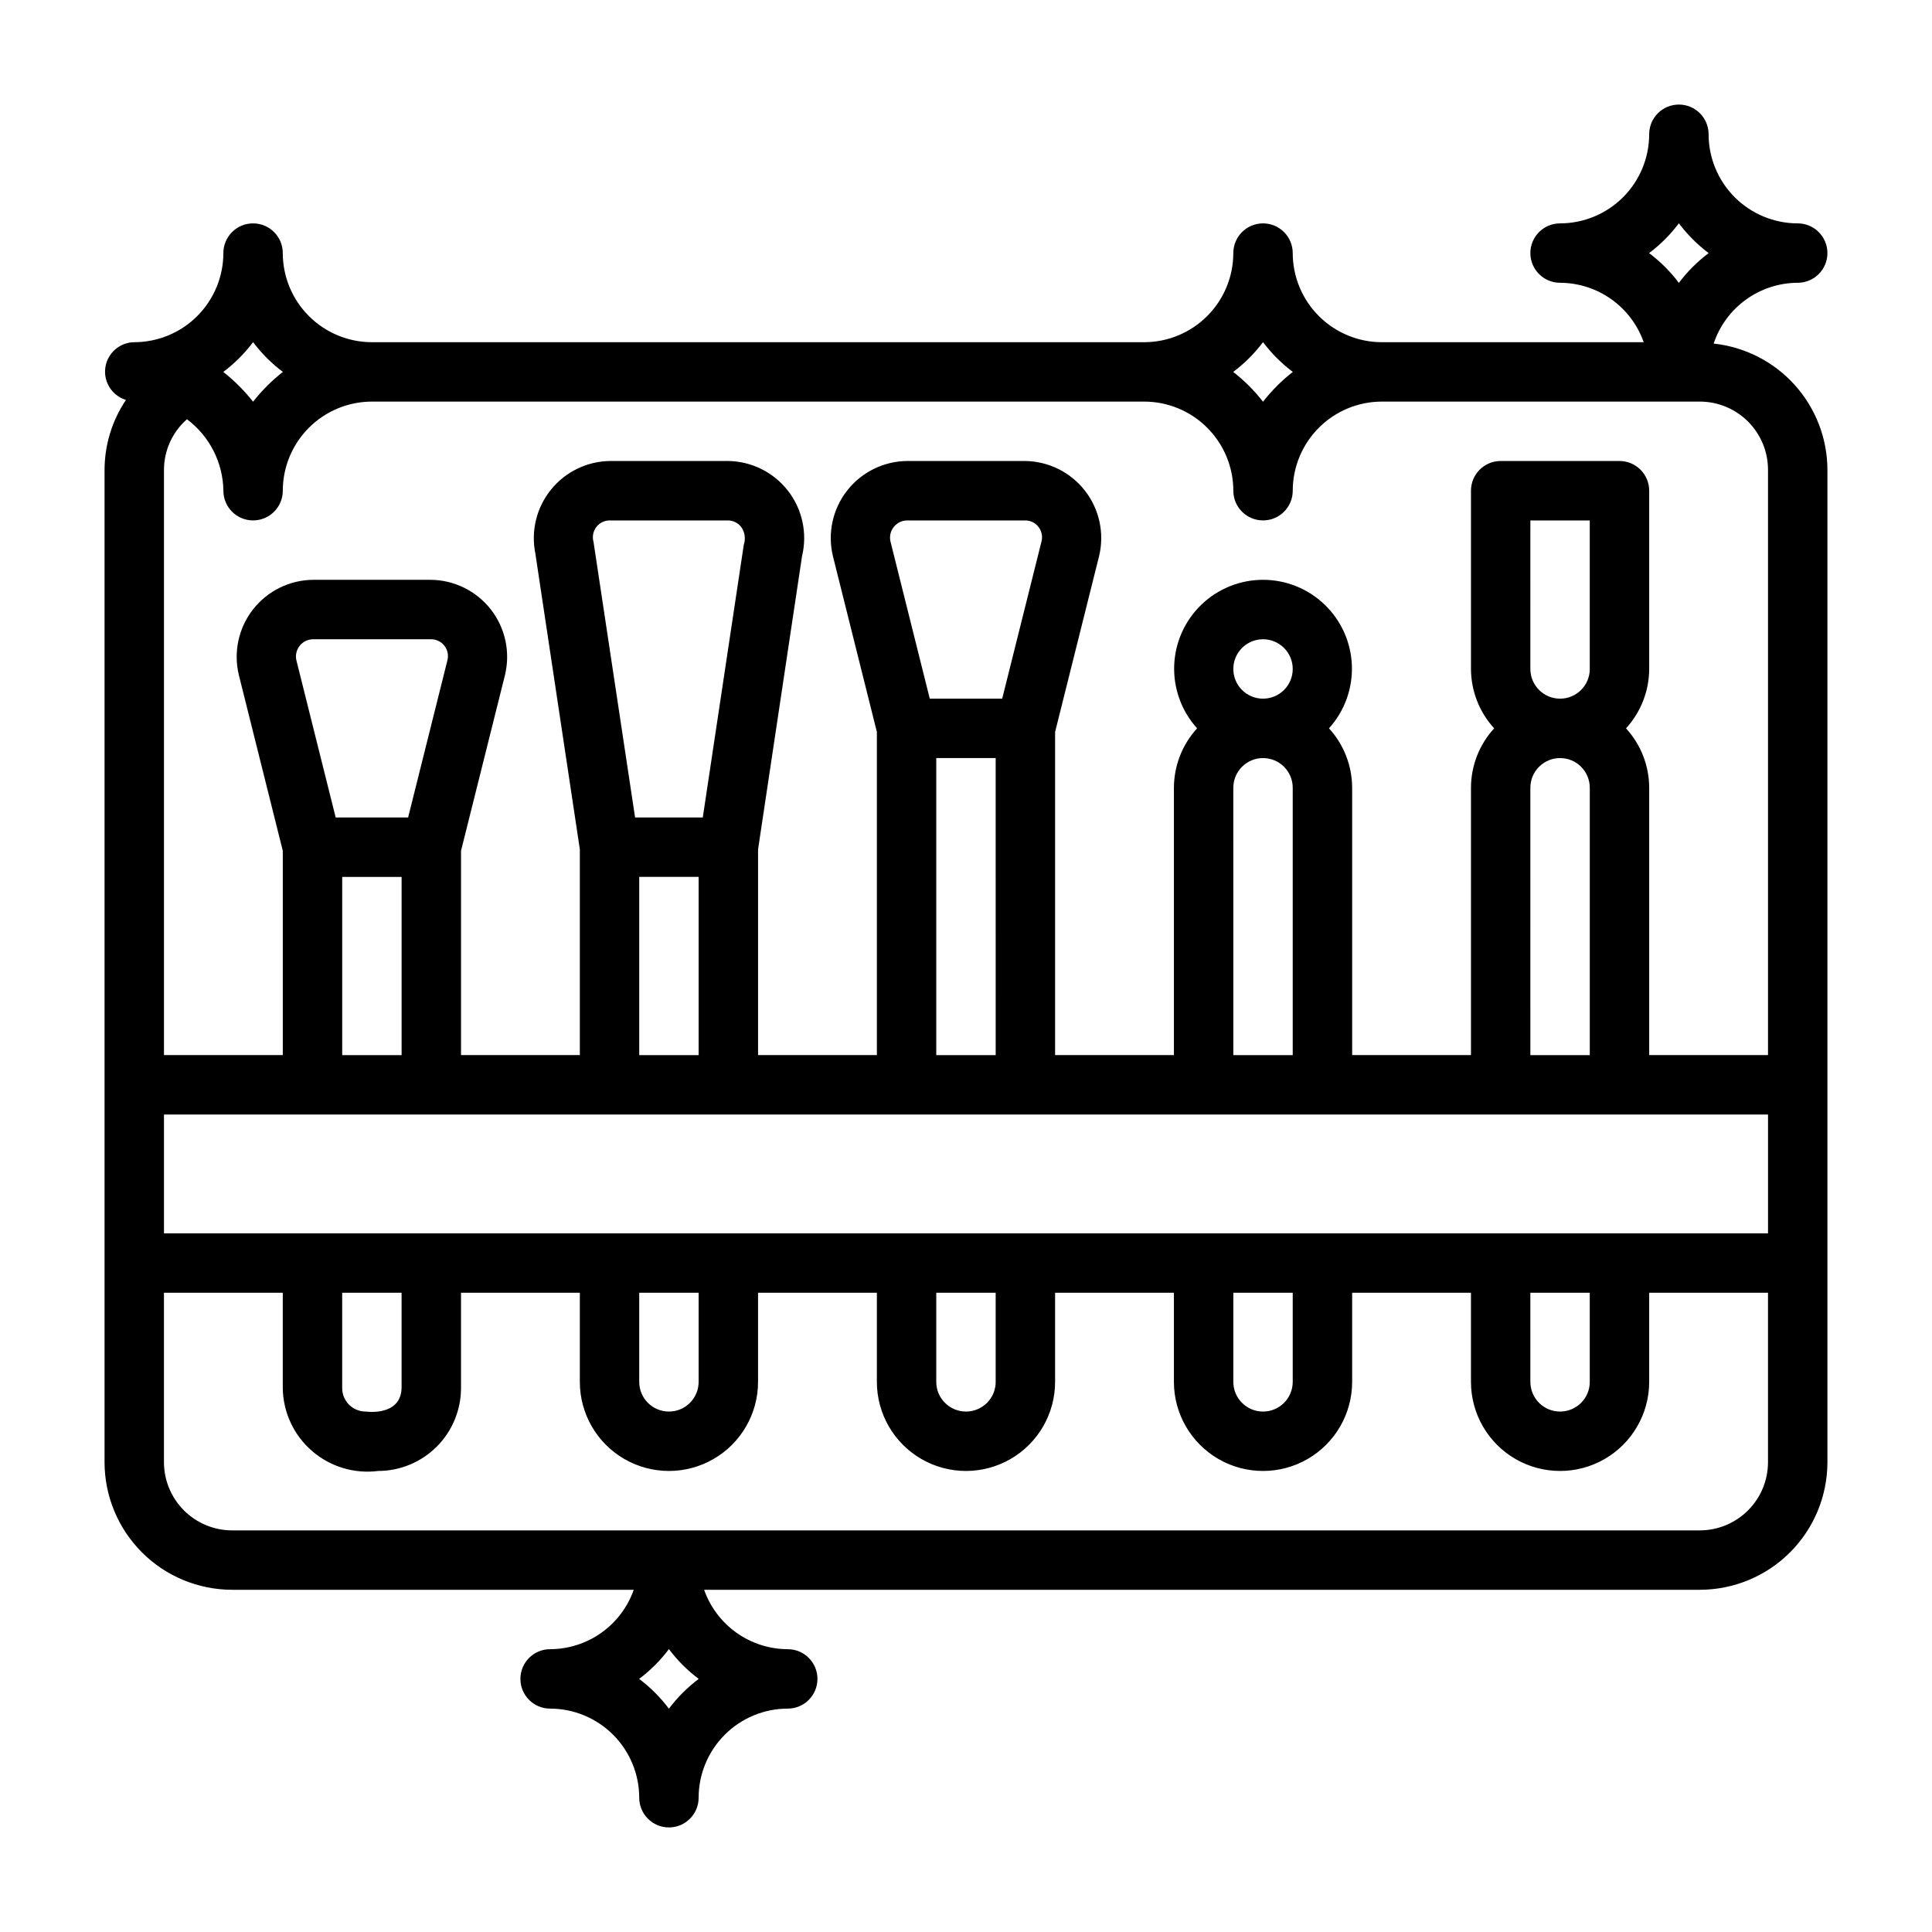
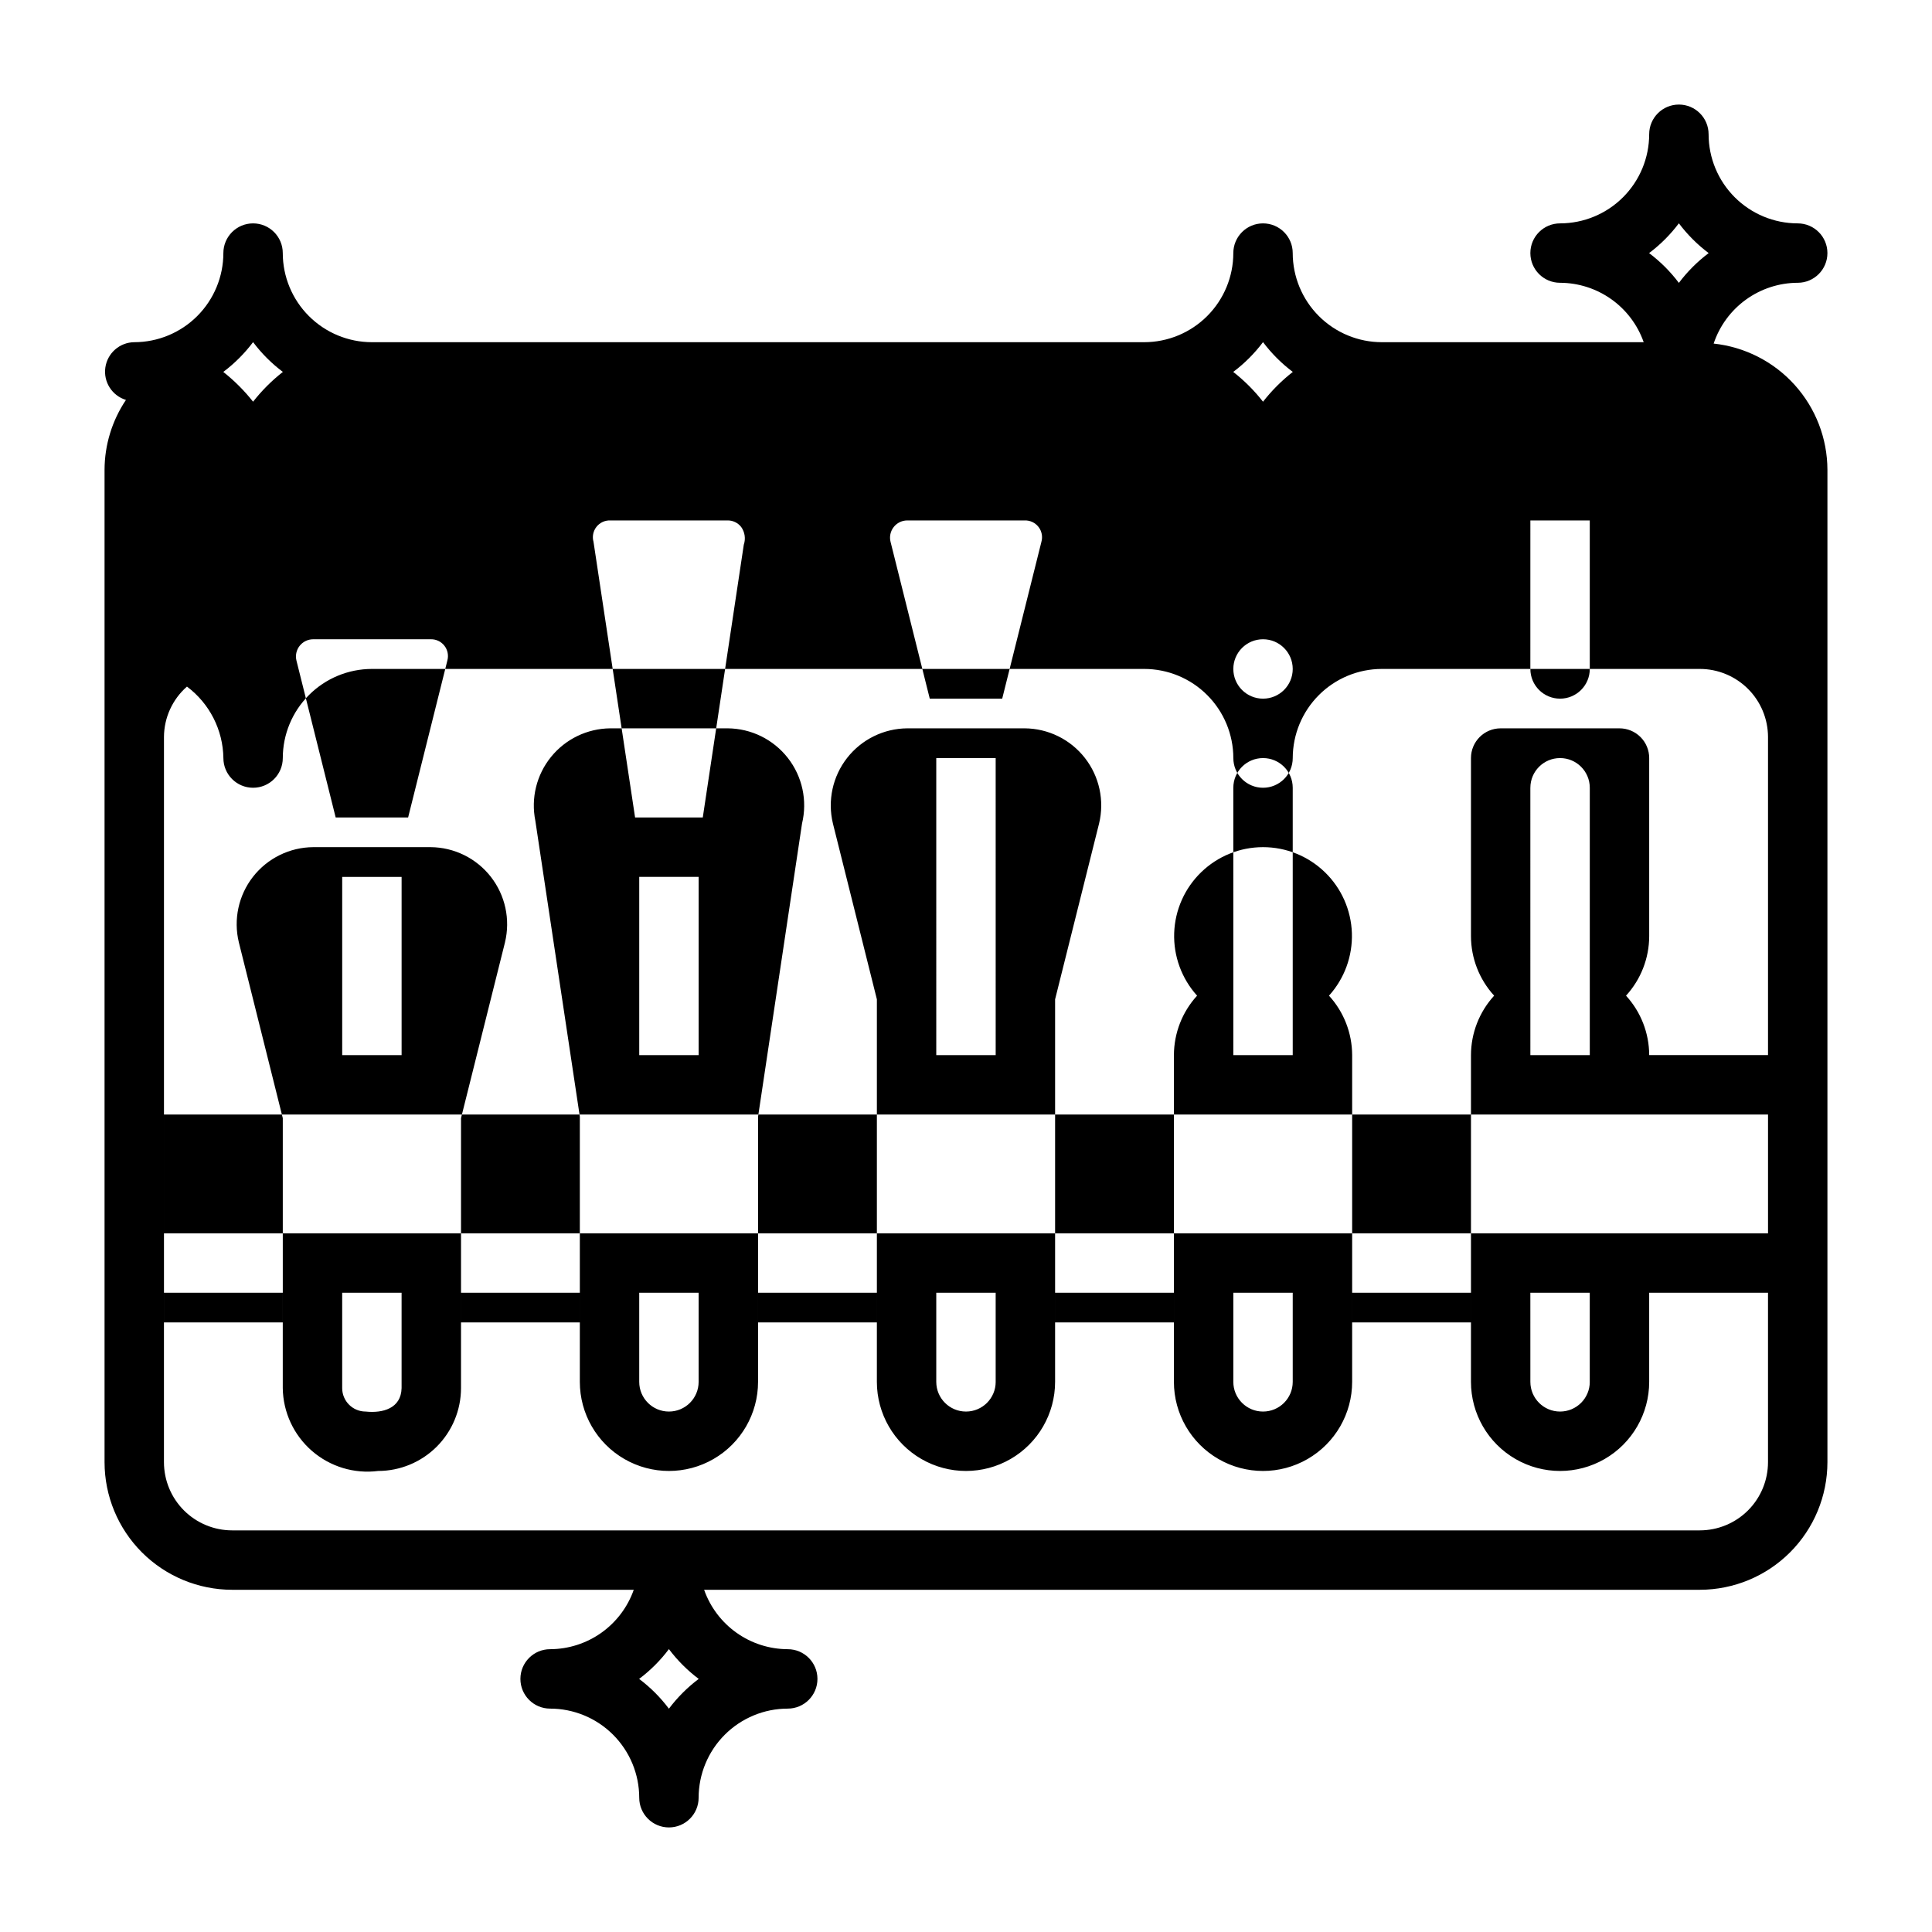
<svg xmlns="http://www.w3.org/2000/svg" fill="#000000" width="800px" height="800px" version="1.1" viewBox="144 144 512 512">
-   <path d="m620.41 218.94c4.348 0 7.875-3.523 7.875-7.871 0-4.348-3.527-7.871-7.875-7.871-6.262-0.008-12.262-2.5-16.691-6.926-4.426-4.426-6.918-10.43-6.922-16.691 0-4.348-3.527-7.871-7.875-7.871-4.348 0-7.871 3.523-7.871 7.871-0.008 6.262-2.496 12.266-6.926 16.691-4.426 4.426-10.43 6.918-16.691 6.926-4.348 0-7.871 3.523-7.871 7.871 0 4.348 3.523 7.871 7.871 7.871 4.871 0.016 9.613 1.539 13.582 4.356 3.969 2.82 6.965 6.797 8.582 11.391h-69.395c-6.262-0.008-12.266-2.5-16.691-6.926s-6.918-10.43-6.926-16.691c0-4.348-3.523-7.871-7.871-7.871s-7.871 3.523-7.871 7.871c-0.008 6.262-2.5 12.266-6.926 16.691s-10.43 6.918-16.691 6.926h-204.67c-6.262-0.008-12.266-2.5-16.691-6.926-4.43-4.426-6.918-10.43-6.926-16.691 0-4.348-3.523-7.871-7.871-7.871-4.348 0-7.871 3.523-7.871 7.871-0.008 6.262-2.5 12.266-6.926 16.691-4.426 4.426-10.43 6.918-16.691 6.926-3.859 0.039-7.109 2.887-7.66 6.707-0.547 3.816 1.77 7.465 5.461 8.59-3.676 5.473-5.652 11.91-5.672 18.504v163 100.02-0.004c0.008 8.965 3.574 17.555 9.91 23.895 6.34 6.336 14.934 9.898 23.895 9.91h106.44c-1.617 4.59-4.617 8.566-8.586 11.387-3.969 2.82-8.715 4.34-13.582 4.356-4.348 0-7.871 3.523-7.871 7.871 0 4.348 3.523 7.875 7.871 7.875 6.262 0.004 12.266 2.496 16.691 6.922 4.43 4.43 6.918 10.43 6.926 16.691 0 4.348 3.523 7.875 7.871 7.875s7.871-3.527 7.871-7.875c0.008-6.262 2.5-12.262 6.926-16.691 4.43-4.426 10.43-6.918 16.691-6.922 4.348 0 7.871-3.527 7.871-7.875 0-4.348-3.523-7.871-7.871-7.871-4.867-0.016-9.609-1.535-13.578-4.356-3.969-2.82-6.969-6.797-8.586-11.387h263.88c8.965-0.012 17.555-3.574 23.895-9.91 6.336-6.34 9.902-14.93 9.914-23.895v-263.02c-0.027-8.309-3.117-16.312-8.684-22.484-5.562-6.168-13.207-10.066-21.469-10.949 1.562-4.68 4.551-8.75 8.547-11.641 3.996-2.891 8.801-4.457 13.73-4.473zm-299.14 377.88c-2.246-2.988-4.902-5.648-7.894-7.894 2.992-2.246 5.648-4.902 7.894-7.894 2.246 2.992 4.906 5.648 7.894 7.894-2.988 2.246-5.648 4.906-7.894 7.894zm267.65-393.64c2.246 2.988 4.906 5.648 7.894 7.894-2.988 2.246-5.648 4.902-7.894 7.894-2.246-2.992-4.902-5.648-7.894-7.894 2.992-2.246 5.648-4.906 7.894-7.894zm-118.1 39.383c2.988-2.246 5.648-4.906 7.894-7.894 2.246 2.988 4.906 5.648 7.894 7.894-2.945 2.297-5.594 4.949-7.894 7.894-2.301-2.945-4.949-5.598-7.894-7.894zm-259.75-7.894c2.246 2.988 4.902 5.648 7.894 7.894-2.941 2.301-5.59 4.953-7.894 7.891-2.316-2.93-4.965-5.578-7.894-7.891 2.988-2.246 5.648-4.906 7.894-7.894zm51.477 84.418-10.391 41.555h-19.195l-10.391-41.559c-0.344-1.363-0.035-2.809 0.828-3.914 0.867-1.109 2.195-1.758 3.602-1.758h31.121-0.004c1.422-0.047 2.781 0.59 3.656 1.711 0.875 1.121 1.16 2.594 0.773 3.961zm-27.859 57.301h15.742v47.23h-15.742zm-7.871 62.977h385.73v31.488h-425.09v-31.488zm114.3-151.03-10.871 72.305h-17.941l-11.016-73.047c-0.391-1.367-0.102-2.84 0.773-3.961s2.234-1.758 3.656-1.711h31.121c1.406-0.012 2.738 0.637 3.598 1.754 0.961 1.352 1.215 3.086 0.684 4.656zm-27.711 88.051h15.742v47.23h-15.742zm106.58-88.793-10.391 41.559h-19.195l-10.391-41.559c-0.344-1.363-0.035-2.809 0.828-3.914 0.867-1.109 2.191-1.758 3.598-1.758h31.121c1.422-0.047 2.781 0.59 3.656 1.711s1.16 2.594 0.773 3.961zm-27.863 57.305h15.742l0.004 78.719h-15.746zm78.719-23.617h0.004c0-4.348 3.523-7.871 7.871-7.871s7.871 3.523 7.871 7.871-3.523 7.871-7.871 7.871-7.871-3.523-7.871-7.871zm0 31.488h0.004c0-4.348 3.523-7.871 7.871-7.871s7.871 3.523 7.871 7.871v70.848h-15.742zm78.719-31.488 0.004-39.359h15.742v39.359h0.004c0 4.348-3.527 7.871-7.875 7.871s-7.871-3.523-7.871-7.871zm0 31.488h0.004c0-4.348 3.523-7.871 7.871-7.871s7.875 3.523 7.875 7.871v70.848h-15.746zm0 133.82h15.742v23.617h0.008c0 4.348-3.527 7.871-7.875 7.871s-7.871-3.523-7.871-7.871zm-78.715 0h15.742v23.617c0 4.348-3.523 7.871-7.871 7.871s-7.871-3.523-7.871-7.871zm-78.723 0h15.742v23.617h0.004c0 4.348-3.523 7.871-7.871 7.871s-7.875-3.523-7.875-7.871zm-78.719 0h15.742v23.617c0 4.348-3.523 7.871-7.871 7.871s-7.871-3.523-7.871-7.871zm-78.719 0h15.742v25.277c-0.129 5.394-4.996 6.688-9.531 6.211-3.43-0.004-6.207-2.781-6.211-6.211zm359.8 62.977h-388.97c-4.789-0.004-9.379-1.91-12.766-5.293-3.387-3.387-5.289-7.977-5.297-12.766v-44.918h31.488v25.277c0.086 6.391 2.898 12.445 7.723 16.637 4.828 4.191 11.215 6.129 17.555 5.32 5.82-0.008 11.402-2.324 15.52-6.438 4.113-4.117 6.43-9.699 6.438-15.52v-25.277h31.488v23.617c0 8.438 4.5 16.234 11.805 20.453 7.309 4.219 16.312 4.219 23.617 0 7.309-4.219 11.809-12.016 11.809-20.453v-23.617h31.488v23.617c0 8.438 4.5 16.234 11.809 20.453 7.305 4.219 16.309 4.219 23.613 0 7.309-4.219 11.809-12.016 11.809-20.453v-23.617h31.488v23.617c0 8.438 4.504 16.234 11.809 20.453 7.309 4.219 16.309 4.219 23.617 0 7.305-4.219 11.809-12.016 11.809-20.453v-23.617h31.488v23.617c0 8.438 4.5 16.234 11.809 20.453 7.305 4.219 16.309 4.219 23.613 0 7.309-4.219 11.809-12.016 11.809-20.453v-23.617h31.488v44.918c-0.008 4.789-1.91 9.379-5.297 12.766-3.387 3.383-7.977 5.289-12.766 5.293zm18.059-281.08v155.12h-31.488v-70.848c-0.016-5.828-2.207-11.441-6.141-15.742 3.934-4.305 6.125-9.918 6.141-15.746v-47.23c0-2.09-0.828-4.09-2.305-5.566-1.477-1.477-3.481-2.305-5.566-2.305h-31.488c-4.348 0-7.871 3.523-7.871 7.871v47.23c0.016 5.828 2.207 11.441 6.141 15.746-3.934 4.301-6.125 9.914-6.141 15.742v70.848h-31.488v-70.848c-0.02-5.828-2.207-11.441-6.141-15.742 4.098-4.535 6.273-10.484 6.07-16.59-0.207-6.109-2.777-11.898-7.172-16.145-4.391-4.25-10.266-6.625-16.375-6.625s-11.984 2.375-16.375 6.625c-4.394 4.246-6.965 10.035-7.172 16.145-0.203 6.106 1.973 12.055 6.07 16.59-3.934 4.301-6.121 9.914-6.141 15.742v70.848h-31.488v-85.621l11.652-46.586c1.469-6.062 0.086-12.465-3.754-17.379-3.84-4.918-9.715-7.809-15.953-7.852h-31.121c-6.234 0.043-12.109 2.938-15.949 7.852-3.836 4.914-5.219 11.316-3.754 17.379l11.648 46.586v85.621h-31.488v-54.523l11.652-77.684c1.465-6.062 0.082-12.465-3.758-17.379-3.84-4.918-9.715-7.809-15.953-7.852h-31.117c-6.098 0.059-11.852 2.836-15.688 7.574-3.84 4.734-5.367 10.938-4.16 16.918l11.793 78.422v54.523h-31.488v-54.133l11.652-46.586h-0.004c1.469-6.062 0.086-12.465-3.754-17.383-3.84-4.914-9.715-7.805-15.953-7.848h-31.117c-6.238 0.043-12.113 2.938-15.953 7.852-3.836 4.914-5.219 11.316-3.75 17.379l11.645 46.586v54.133h-31.488v-155.12c0.016-5.129 2.238-10.004 6.094-13.383l0.027 0.023c5.965 4.477 9.516 11.461 9.625 18.918 0 4.348 3.523 7.871 7.871 7.871 4.348 0 7.871-3.523 7.871-7.871 0.008-6.262 2.496-12.266 6.926-16.691 4.426-4.43 10.43-6.918 16.691-6.926h204.67c6.262 0.008 12.266 2.496 16.691 6.926 4.426 4.426 6.918 10.43 6.926 16.691 0 4.348 3.523 7.871 7.871 7.871s7.871-3.523 7.871-7.871c0.008-6.262 2.5-12.266 6.926-16.691 4.426-4.43 10.43-6.918 16.691-6.926h84.273c4.789 0.004 9.379 1.91 12.766 5.293 3.387 3.387 5.289 7.977 5.297 12.766z" />
+   <path d="m620.41 218.94c4.348 0 7.875-3.523 7.875-7.871 0-4.348-3.527-7.871-7.875-7.871-6.262-0.008-12.262-2.5-16.691-6.926-4.426-4.426-6.918-10.43-6.922-16.691 0-4.348-3.527-7.871-7.875-7.871-4.348 0-7.871 3.523-7.871 7.871-0.008 6.262-2.496 12.266-6.926 16.691-4.426 4.426-10.43 6.918-16.691 6.926-4.348 0-7.871 3.523-7.871 7.871 0 4.348 3.523 7.871 7.871 7.871 4.871 0.016 9.613 1.539 13.582 4.356 3.969 2.82 6.965 6.797 8.582 11.391h-69.395c-6.262-0.008-12.266-2.5-16.691-6.926s-6.918-10.43-6.926-16.691c0-4.348-3.523-7.871-7.871-7.871s-7.871 3.523-7.871 7.871c-0.008 6.262-2.5 12.266-6.926 16.691s-10.43 6.918-16.691 6.926h-204.67c-6.262-0.008-12.266-2.5-16.691-6.926-4.43-4.426-6.918-10.43-6.926-16.691 0-4.348-3.523-7.871-7.871-7.871-4.348 0-7.871 3.523-7.871 7.871-0.008 6.262-2.5 12.266-6.926 16.691-4.426 4.426-10.43 6.918-16.691 6.926-3.859 0.039-7.109 2.887-7.66 6.707-0.547 3.816 1.77 7.465 5.461 8.59-3.676 5.473-5.652 11.91-5.672 18.504v163 100.02-0.004c0.008 8.965 3.574 17.555 9.91 23.895 6.34 6.336 14.934 9.898 23.895 9.91h106.44c-1.617 4.59-4.617 8.566-8.586 11.387-3.969 2.82-8.715 4.34-13.582 4.356-4.348 0-7.871 3.523-7.871 7.871 0 4.348 3.523 7.875 7.871 7.875 6.262 0.004 12.266 2.496 16.691 6.922 4.43 4.43 6.918 10.43 6.926 16.691 0 4.348 3.523 7.875 7.871 7.875s7.871-3.527 7.871-7.875c0.008-6.262 2.5-12.262 6.926-16.691 4.43-4.426 10.43-6.918 16.691-6.922 4.348 0 7.871-3.527 7.871-7.875 0-4.348-3.523-7.871-7.871-7.871-4.867-0.016-9.609-1.535-13.578-4.356-3.969-2.82-6.969-6.797-8.586-11.387h263.88c8.965-0.012 17.555-3.574 23.895-9.91 6.336-6.34 9.902-14.93 9.914-23.895v-263.02c-0.027-8.309-3.117-16.312-8.684-22.484-5.562-6.168-13.207-10.066-21.469-10.949 1.562-4.68 4.551-8.75 8.547-11.641 3.996-2.891 8.801-4.457 13.73-4.473zm-299.14 377.88c-2.246-2.988-4.902-5.648-7.894-7.894 2.992-2.246 5.648-4.902 7.894-7.894 2.246 2.992 4.906 5.648 7.894 7.894-2.988 2.246-5.648 4.906-7.894 7.894zm267.65-393.64c2.246 2.988 4.906 5.648 7.894 7.894-2.988 2.246-5.648 4.902-7.894 7.894-2.246-2.992-4.902-5.648-7.894-7.894 2.992-2.246 5.648-4.906 7.894-7.894zm-118.1 39.383c2.988-2.246 5.648-4.906 7.894-7.894 2.246 2.988 4.906 5.648 7.894 7.894-2.945 2.297-5.594 4.949-7.894 7.894-2.301-2.945-4.949-5.598-7.894-7.894zm-259.75-7.894c2.246 2.988 4.902 5.648 7.894 7.894-2.941 2.301-5.59 4.953-7.894 7.891-2.316-2.93-4.965-5.578-7.894-7.891 2.988-2.246 5.648-4.906 7.894-7.894zm51.477 84.418-10.391 41.555h-19.195l-10.391-41.559c-0.344-1.363-0.035-2.809 0.828-3.914 0.867-1.109 2.195-1.758 3.602-1.758h31.121-0.004c1.422-0.047 2.781 0.59 3.656 1.711 0.875 1.121 1.16 2.594 0.773 3.961zm-27.859 57.301h15.742v47.23h-15.742zm-7.871 62.977h385.73v31.488h-425.09v-31.488zm114.3-151.03-10.871 72.305h-17.941l-11.016-73.047c-0.391-1.367-0.102-2.84 0.773-3.961s2.234-1.758 3.656-1.711h31.121c1.406-0.012 2.738 0.637 3.598 1.754 0.961 1.352 1.215 3.086 0.684 4.656zm-27.711 88.051h15.742v47.23h-15.742zm106.58-88.793-10.391 41.559h-19.195l-10.391-41.559c-0.344-1.363-0.035-2.809 0.828-3.914 0.867-1.109 2.191-1.758 3.598-1.758h31.121c1.422-0.047 2.781 0.59 3.656 1.711s1.16 2.594 0.773 3.961zm-27.863 57.305h15.742l0.004 78.719h-15.746zm78.719-23.617h0.004c0-4.348 3.523-7.871 7.871-7.871s7.871 3.523 7.871 7.871-3.523 7.871-7.871 7.871-7.871-3.523-7.871-7.871zm0 31.488h0.004c0-4.348 3.523-7.871 7.871-7.871s7.871 3.523 7.871 7.871v70.848h-15.742zm78.719-31.488 0.004-39.359h15.742v39.359h0.004c0 4.348-3.527 7.871-7.875 7.871s-7.871-3.523-7.871-7.871zm0 31.488h0.004c0-4.348 3.523-7.871 7.871-7.871s7.875 3.523 7.875 7.871v70.848h-15.746zm0 133.82h15.742v23.617h0.008c0 4.348-3.527 7.871-7.875 7.871s-7.871-3.523-7.871-7.871zm-78.715 0h15.742v23.617c0 4.348-3.523 7.871-7.871 7.871s-7.871-3.523-7.871-7.871zm-78.723 0h15.742v23.617h0.004c0 4.348-3.523 7.871-7.871 7.871s-7.875-3.523-7.875-7.871zm-78.719 0h15.742v23.617c0 4.348-3.523 7.871-7.871 7.871s-7.871-3.523-7.871-7.871zm-78.719 0h15.742v25.277c-0.129 5.394-4.996 6.688-9.531 6.211-3.43-0.004-6.207-2.781-6.211-6.211zm359.8 62.977h-388.97c-4.789-0.004-9.379-1.91-12.766-5.293-3.387-3.387-5.289-7.977-5.297-12.766v-44.918h31.488v25.277c0.086 6.391 2.898 12.445 7.723 16.637 4.828 4.191 11.215 6.129 17.555 5.32 5.82-0.008 11.402-2.324 15.52-6.438 4.113-4.117 6.43-9.699 6.438-15.52v-25.277h31.488v23.617c0 8.438 4.5 16.234 11.805 20.453 7.309 4.219 16.312 4.219 23.617 0 7.309-4.219 11.809-12.016 11.809-20.453v-23.617h31.488v23.617c0 8.438 4.5 16.234 11.809 20.453 7.305 4.219 16.309 4.219 23.613 0 7.309-4.219 11.809-12.016 11.809-20.453v-23.617h31.488v23.617c0 8.438 4.504 16.234 11.809 20.453 7.309 4.219 16.309 4.219 23.617 0 7.305-4.219 11.809-12.016 11.809-20.453v-23.617h31.488v23.617c0 8.438 4.5 16.234 11.809 20.453 7.305 4.219 16.309 4.219 23.613 0 7.309-4.219 11.809-12.016 11.809-20.453v-23.617h31.488v44.918c-0.008 4.789-1.91 9.379-5.297 12.766-3.387 3.383-7.977 5.289-12.766 5.293zm18.059-281.08v155.12h-31.488c-0.016-5.828-2.207-11.441-6.141-15.742 3.934-4.305 6.125-9.918 6.141-15.746v-47.23c0-2.09-0.828-4.09-2.305-5.566-1.477-1.477-3.481-2.305-5.566-2.305h-31.488c-4.348 0-7.871 3.523-7.871 7.871v47.23c0.016 5.828 2.207 11.441 6.141 15.746-3.934 4.301-6.125 9.914-6.141 15.742v70.848h-31.488v-70.848c-0.02-5.828-2.207-11.441-6.141-15.742 4.098-4.535 6.273-10.484 6.07-16.59-0.207-6.109-2.777-11.898-7.172-16.145-4.391-4.25-10.266-6.625-16.375-6.625s-11.984 2.375-16.375 6.625c-4.394 4.246-6.965 10.035-7.172 16.145-0.203 6.106 1.973 12.055 6.07 16.59-3.934 4.301-6.121 9.914-6.141 15.742v70.848h-31.488v-85.621l11.652-46.586c1.469-6.062 0.086-12.465-3.754-17.379-3.84-4.918-9.715-7.809-15.953-7.852h-31.121c-6.234 0.043-12.109 2.938-15.949 7.852-3.836 4.914-5.219 11.316-3.754 17.379l11.648 46.586v85.621h-31.488v-54.523l11.652-77.684c1.465-6.062 0.082-12.465-3.758-17.379-3.84-4.918-9.715-7.809-15.953-7.852h-31.117c-6.098 0.059-11.852 2.836-15.688 7.574-3.84 4.734-5.367 10.938-4.16 16.918l11.793 78.422v54.523h-31.488v-54.133l11.652-46.586h-0.004c1.469-6.062 0.086-12.465-3.754-17.383-3.84-4.914-9.715-7.805-15.953-7.848h-31.117c-6.238 0.043-12.113 2.938-15.953 7.852-3.836 4.914-5.219 11.316-3.75 17.379l11.645 46.586v54.133h-31.488v-155.12c0.016-5.129 2.238-10.004 6.094-13.383l0.027 0.023c5.965 4.477 9.516 11.461 9.625 18.918 0 4.348 3.523 7.871 7.871 7.871 4.348 0 7.871-3.523 7.871-7.871 0.008-6.262 2.496-12.266 6.926-16.691 4.426-4.43 10.43-6.918 16.691-6.926h204.67c6.262 0.008 12.266 2.496 16.691 6.926 4.426 4.426 6.918 10.43 6.926 16.691 0 4.348 3.523 7.871 7.871 7.871s7.871-3.523 7.871-7.871c0.008-6.262 2.5-12.266 6.926-16.691 4.426-4.43 10.43-6.918 16.691-6.926h84.273c4.789 0.004 9.379 1.91 12.766 5.293 3.387 3.387 5.289 7.977 5.297 12.766z" />
</svg>